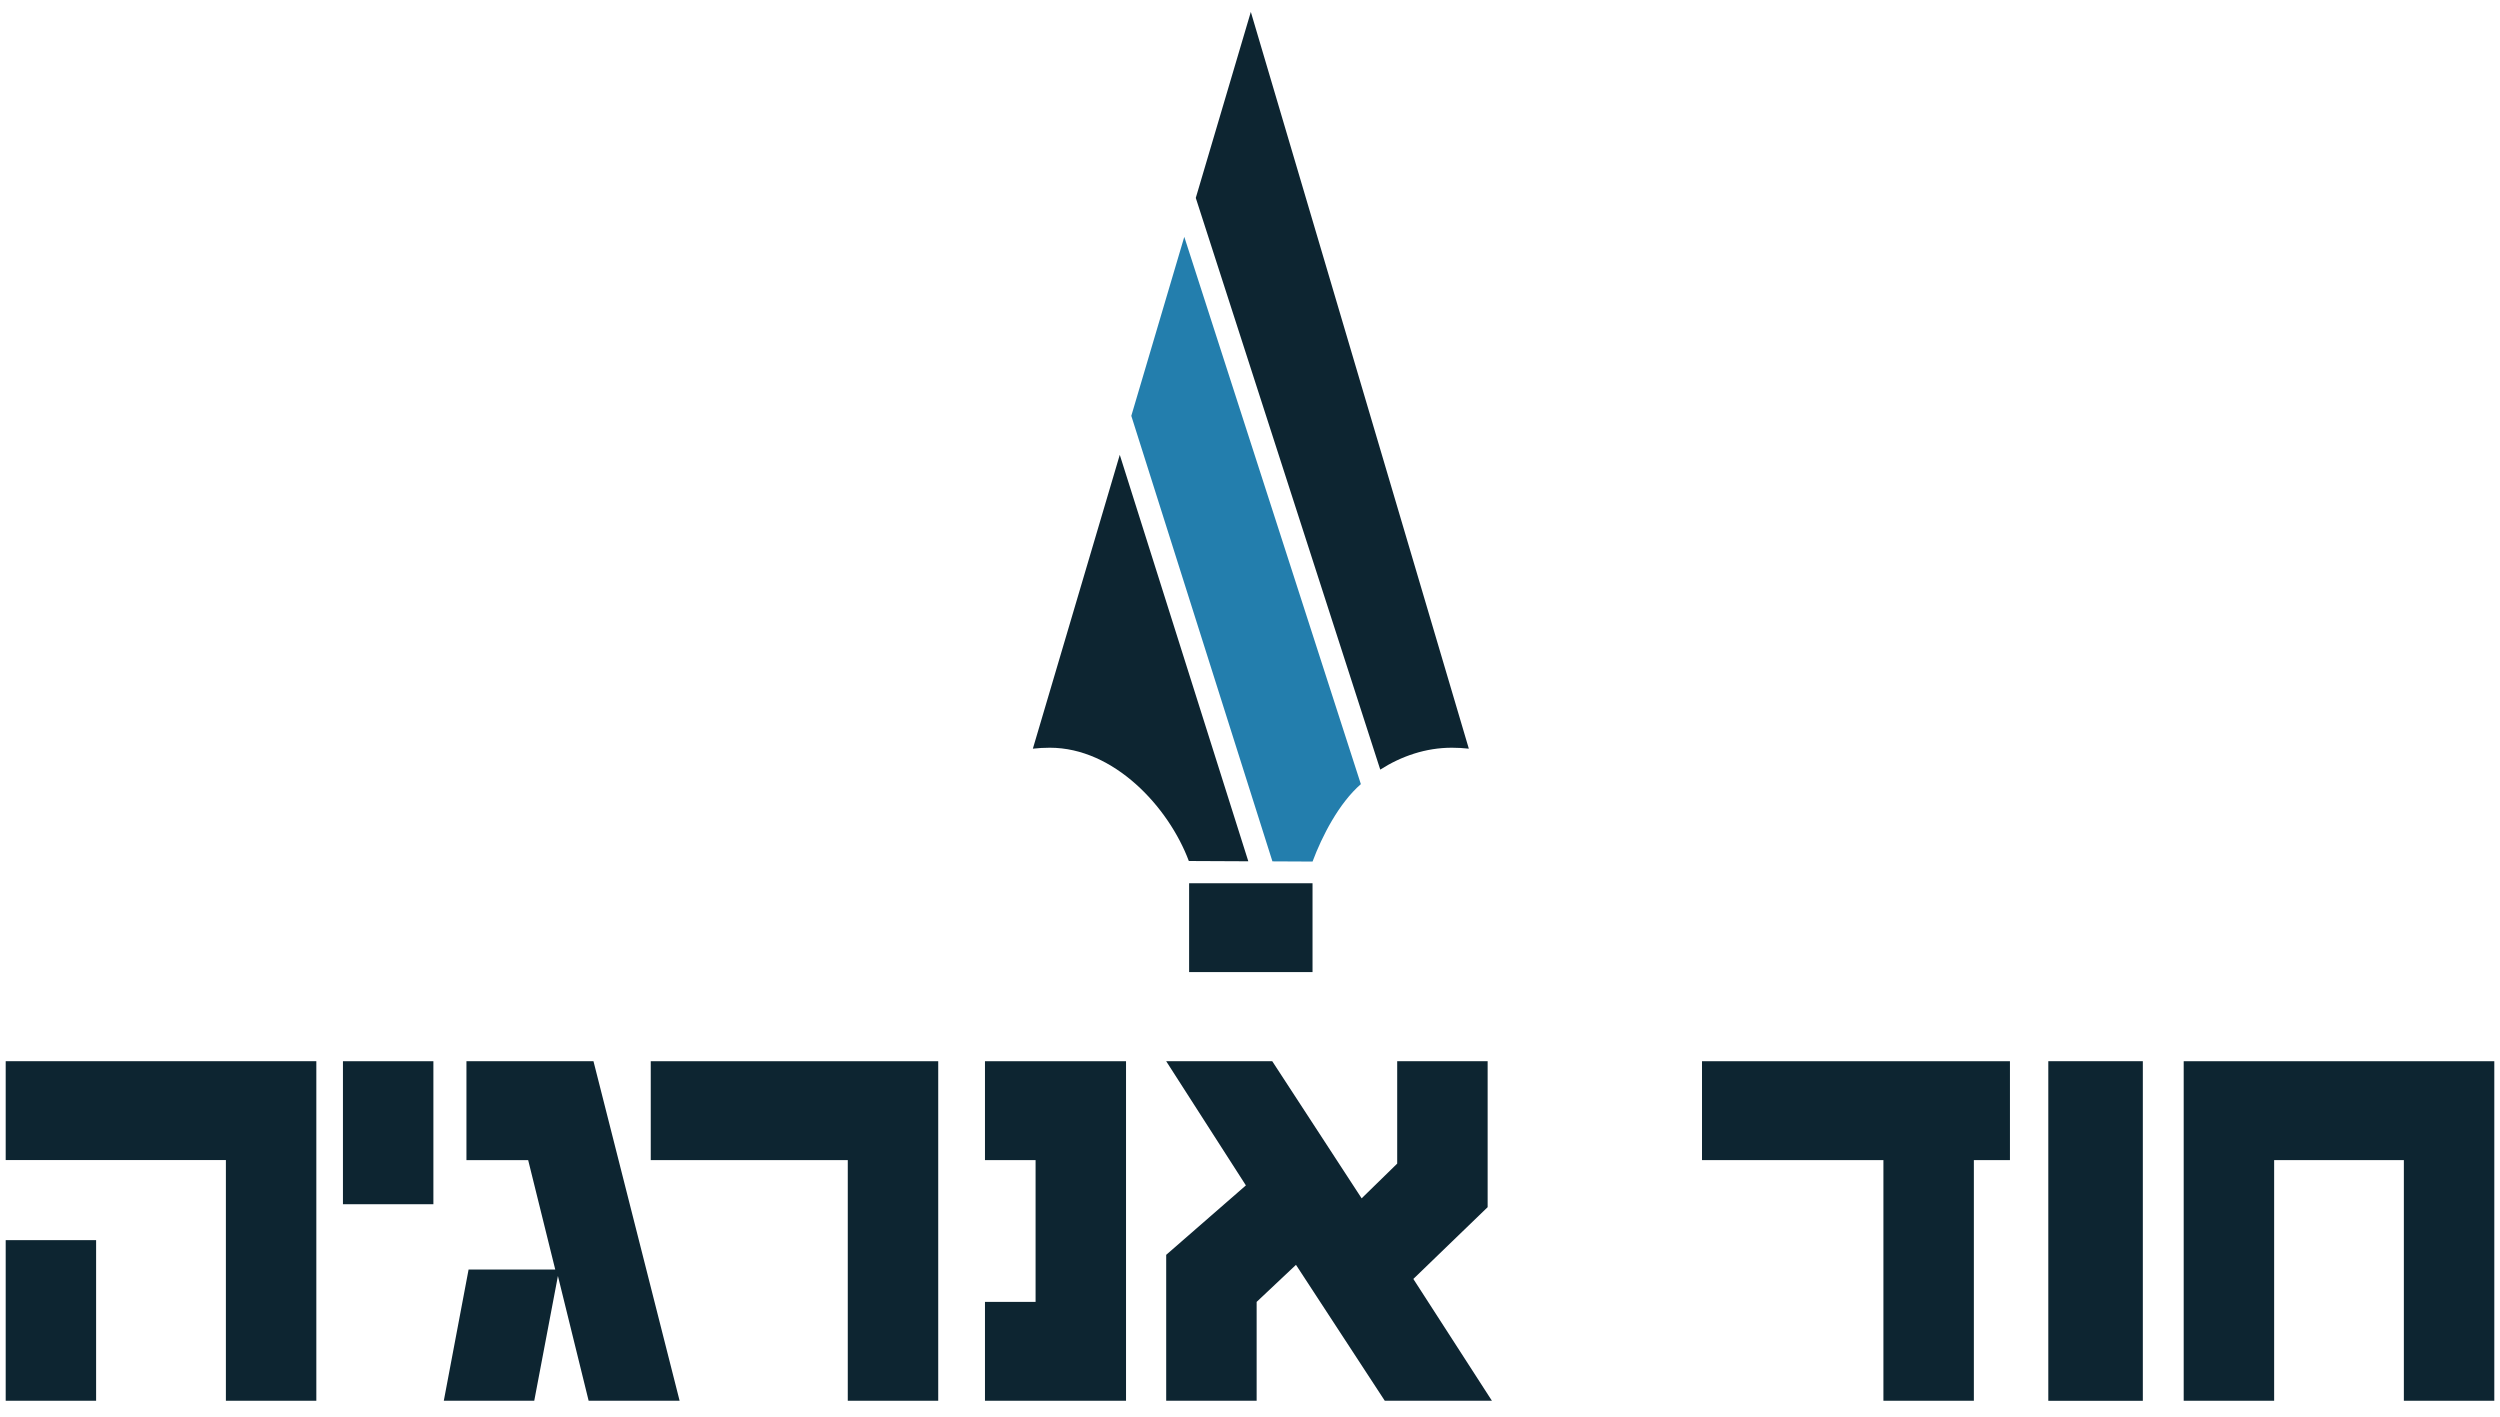
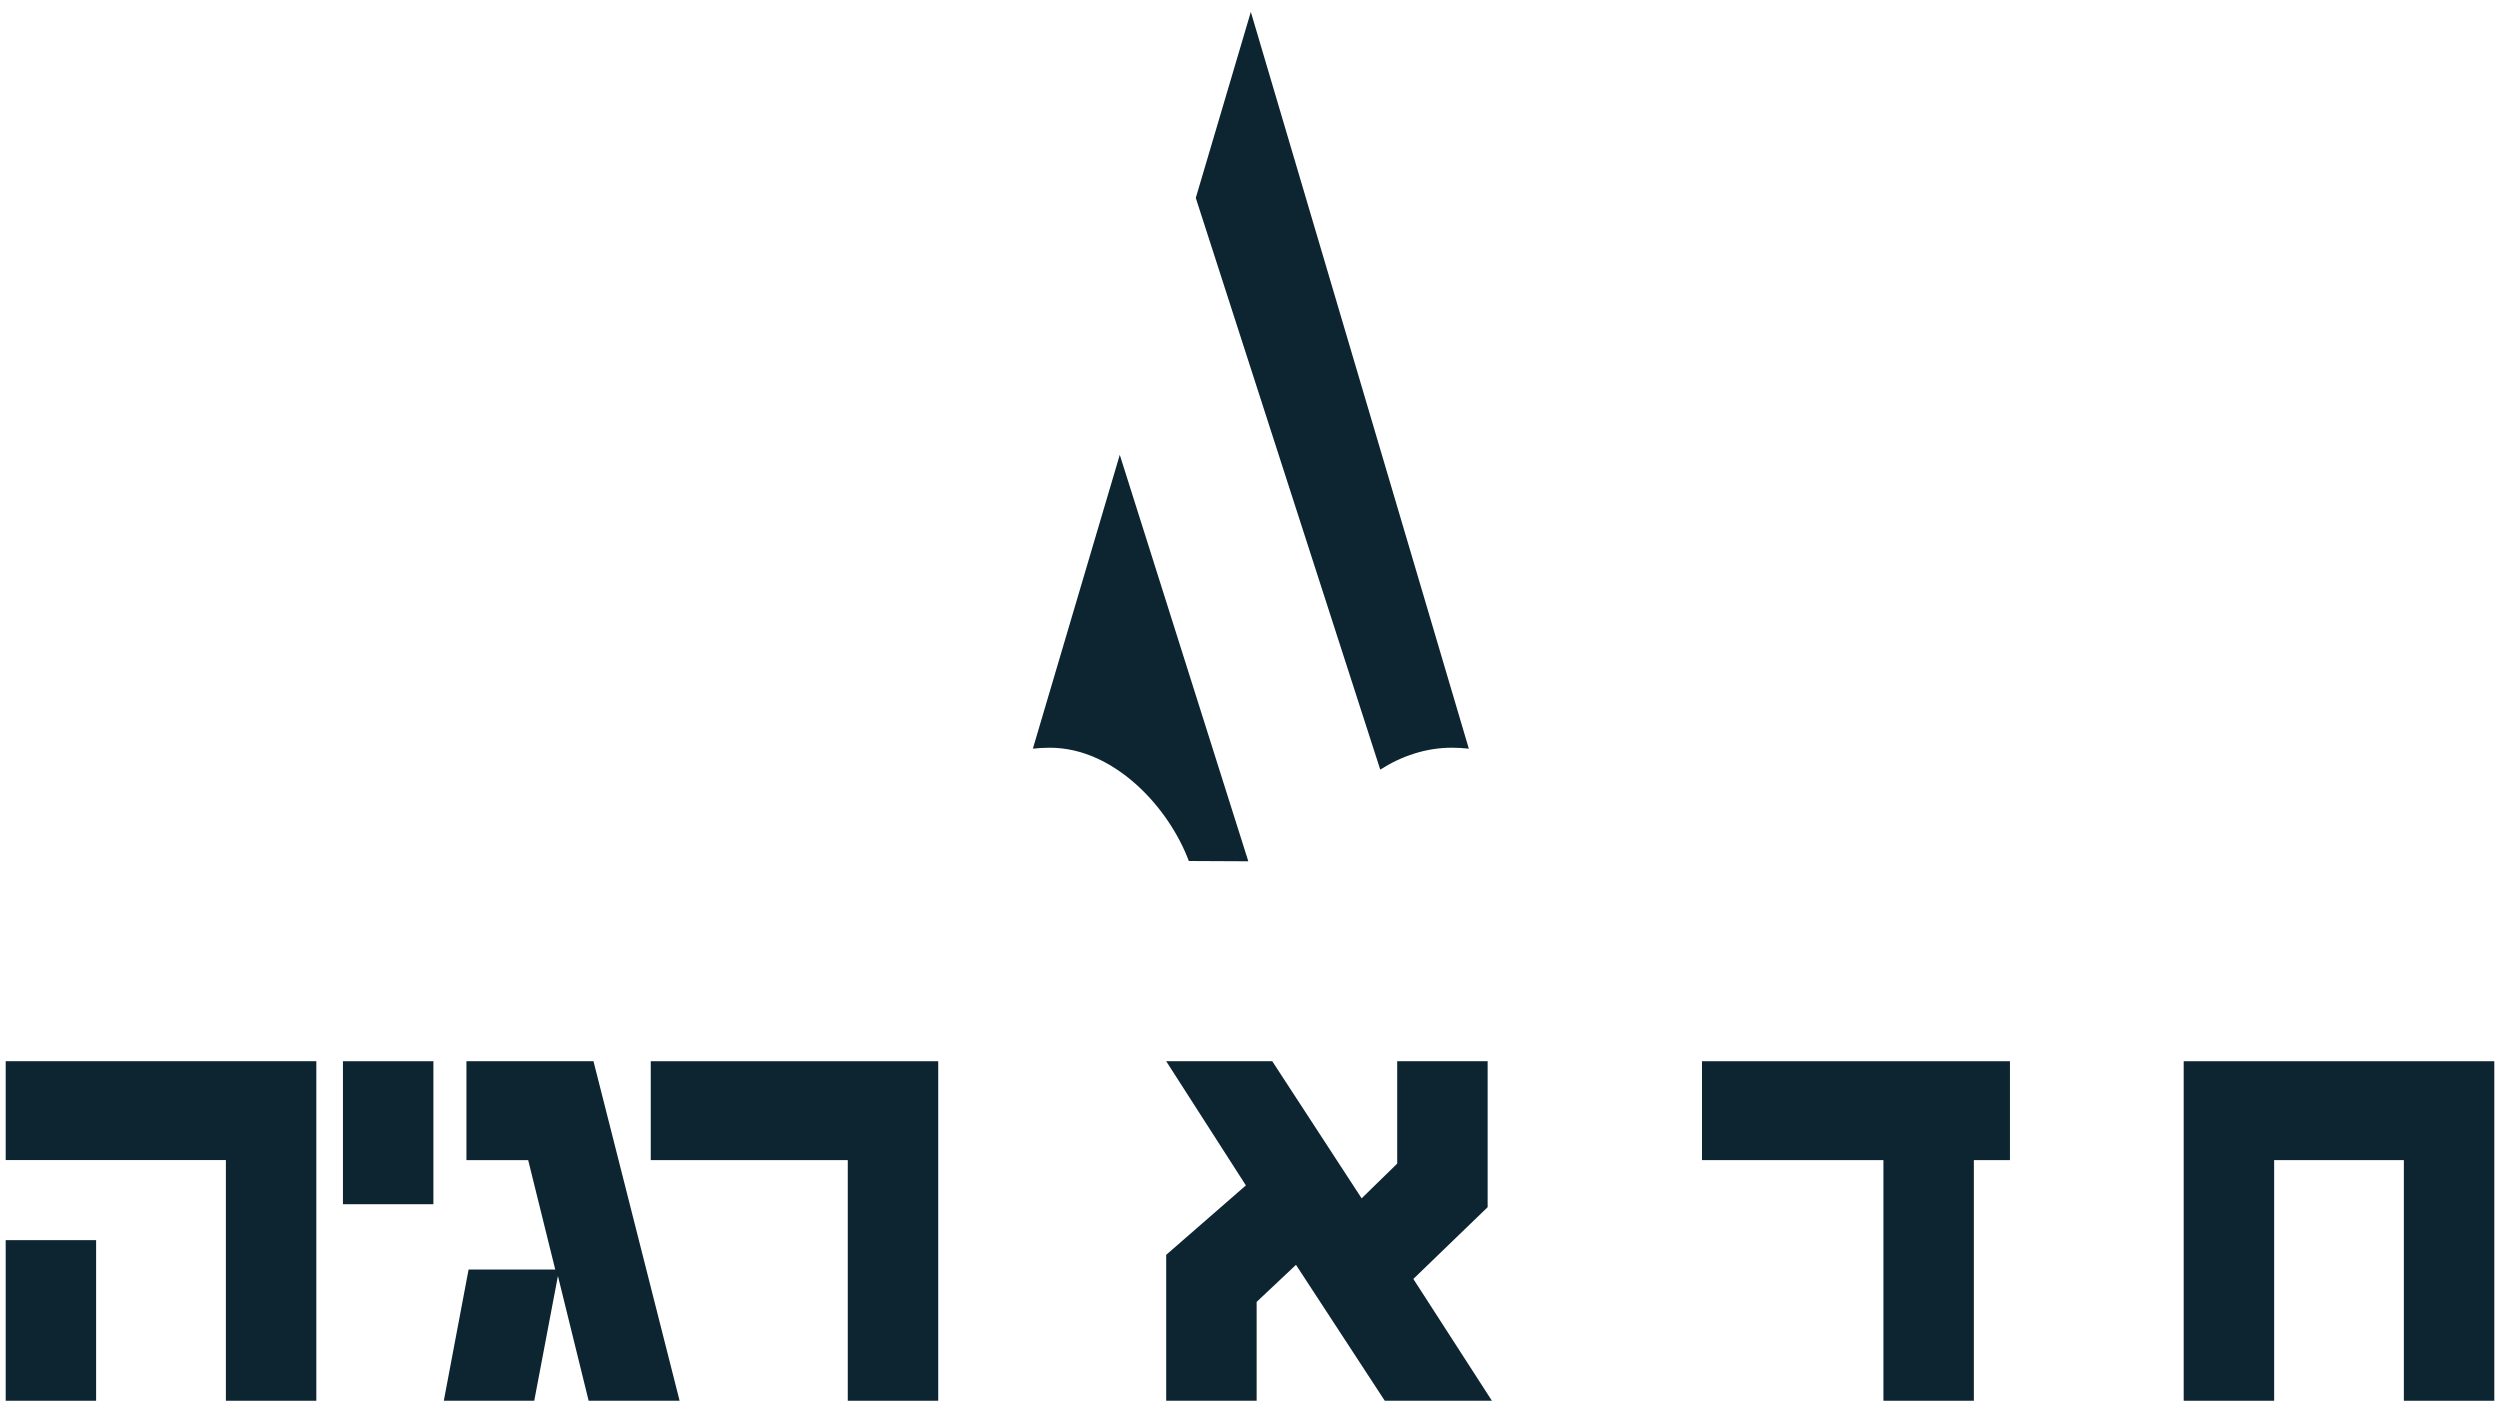
<svg xmlns="http://www.w3.org/2000/svg" width="90" height="51" viewBox="0 0 90 51" fill="none">
  <path d="M11.388 50.427H8.132V41.762H0.205V38.203H11.388V50.426V50.427ZM3.46 50.427H0.205V44.645H3.46V50.427Z" fill="#0D2531" />
  <path d="M15.602 38.204H12.346V43.352H15.602V38.204Z" fill="#0D2531" />
  <path d="M24.466 50.427H21.191L20.085 45.935L19.233 50.427H15.977L16.869 45.704H19.989L19.014 41.764H16.792V38.204H21.365L24.466 50.427Z" fill="#0D2531" />
  <path d="M33.776 50.427H30.52V41.764H23.427V38.204H33.776V50.427Z" fill="#0D2531" />
-   <path d="M40.537 50.427H35.459V46.868H37.281V41.764H35.459V38.204H40.537V50.427Z" fill="#0D2531" />
  <path d="M53.709 50.427H49.852L46.655 45.534L45.239 46.868V50.427H41.983V45.174L44.852 42.674L41.983 38.204H45.801L49.019 43.14L50.299 41.89V38.204H53.555V43.458L50.88 46.042L53.709 50.427Z" fill="#0D2531" />
  <path d="M72.358 41.764H71.059V50.427H67.803V41.764H61.272V38.204H72.358V41.764Z" fill="#0D2531" />
-   <path d="M77.142 38.203H73.739V50.429H77.142V38.203Z" fill="#0D2531" />
  <path d="M89.795 50.427H86.539V41.764H81.869V50.427H78.613V38.204H89.795V50.427Z" fill="#0D2531" />
  <path d="M40.312 16.374L44.939 31.006L42.798 30.996C42.069 29.05 40.104 26.918 37.794 26.918C37.587 26.918 37.383 26.93 37.183 26.952L40.312 16.374Z" fill="#0D2531" />
-   <path d="M42.634 8.526L48.991 28.229C48.2 28.916 47.592 30.104 47.252 31.016L45.807 31.009L40.727 14.971L42.634 8.528V8.526Z" fill="#237EAD" />
  <path d="M52.879 26.952C52.678 26.93 52.473 26.918 52.267 26.918C51.33 26.918 50.452 27.219 49.689 27.706L43.048 7.125L45.03 0.429L52.878 26.952H52.879Z" fill="#0D2531" />
-   <path d="M47.251 31.797H42.808V34.995H47.251V31.797Z" fill="#0D2531" />
</svg>